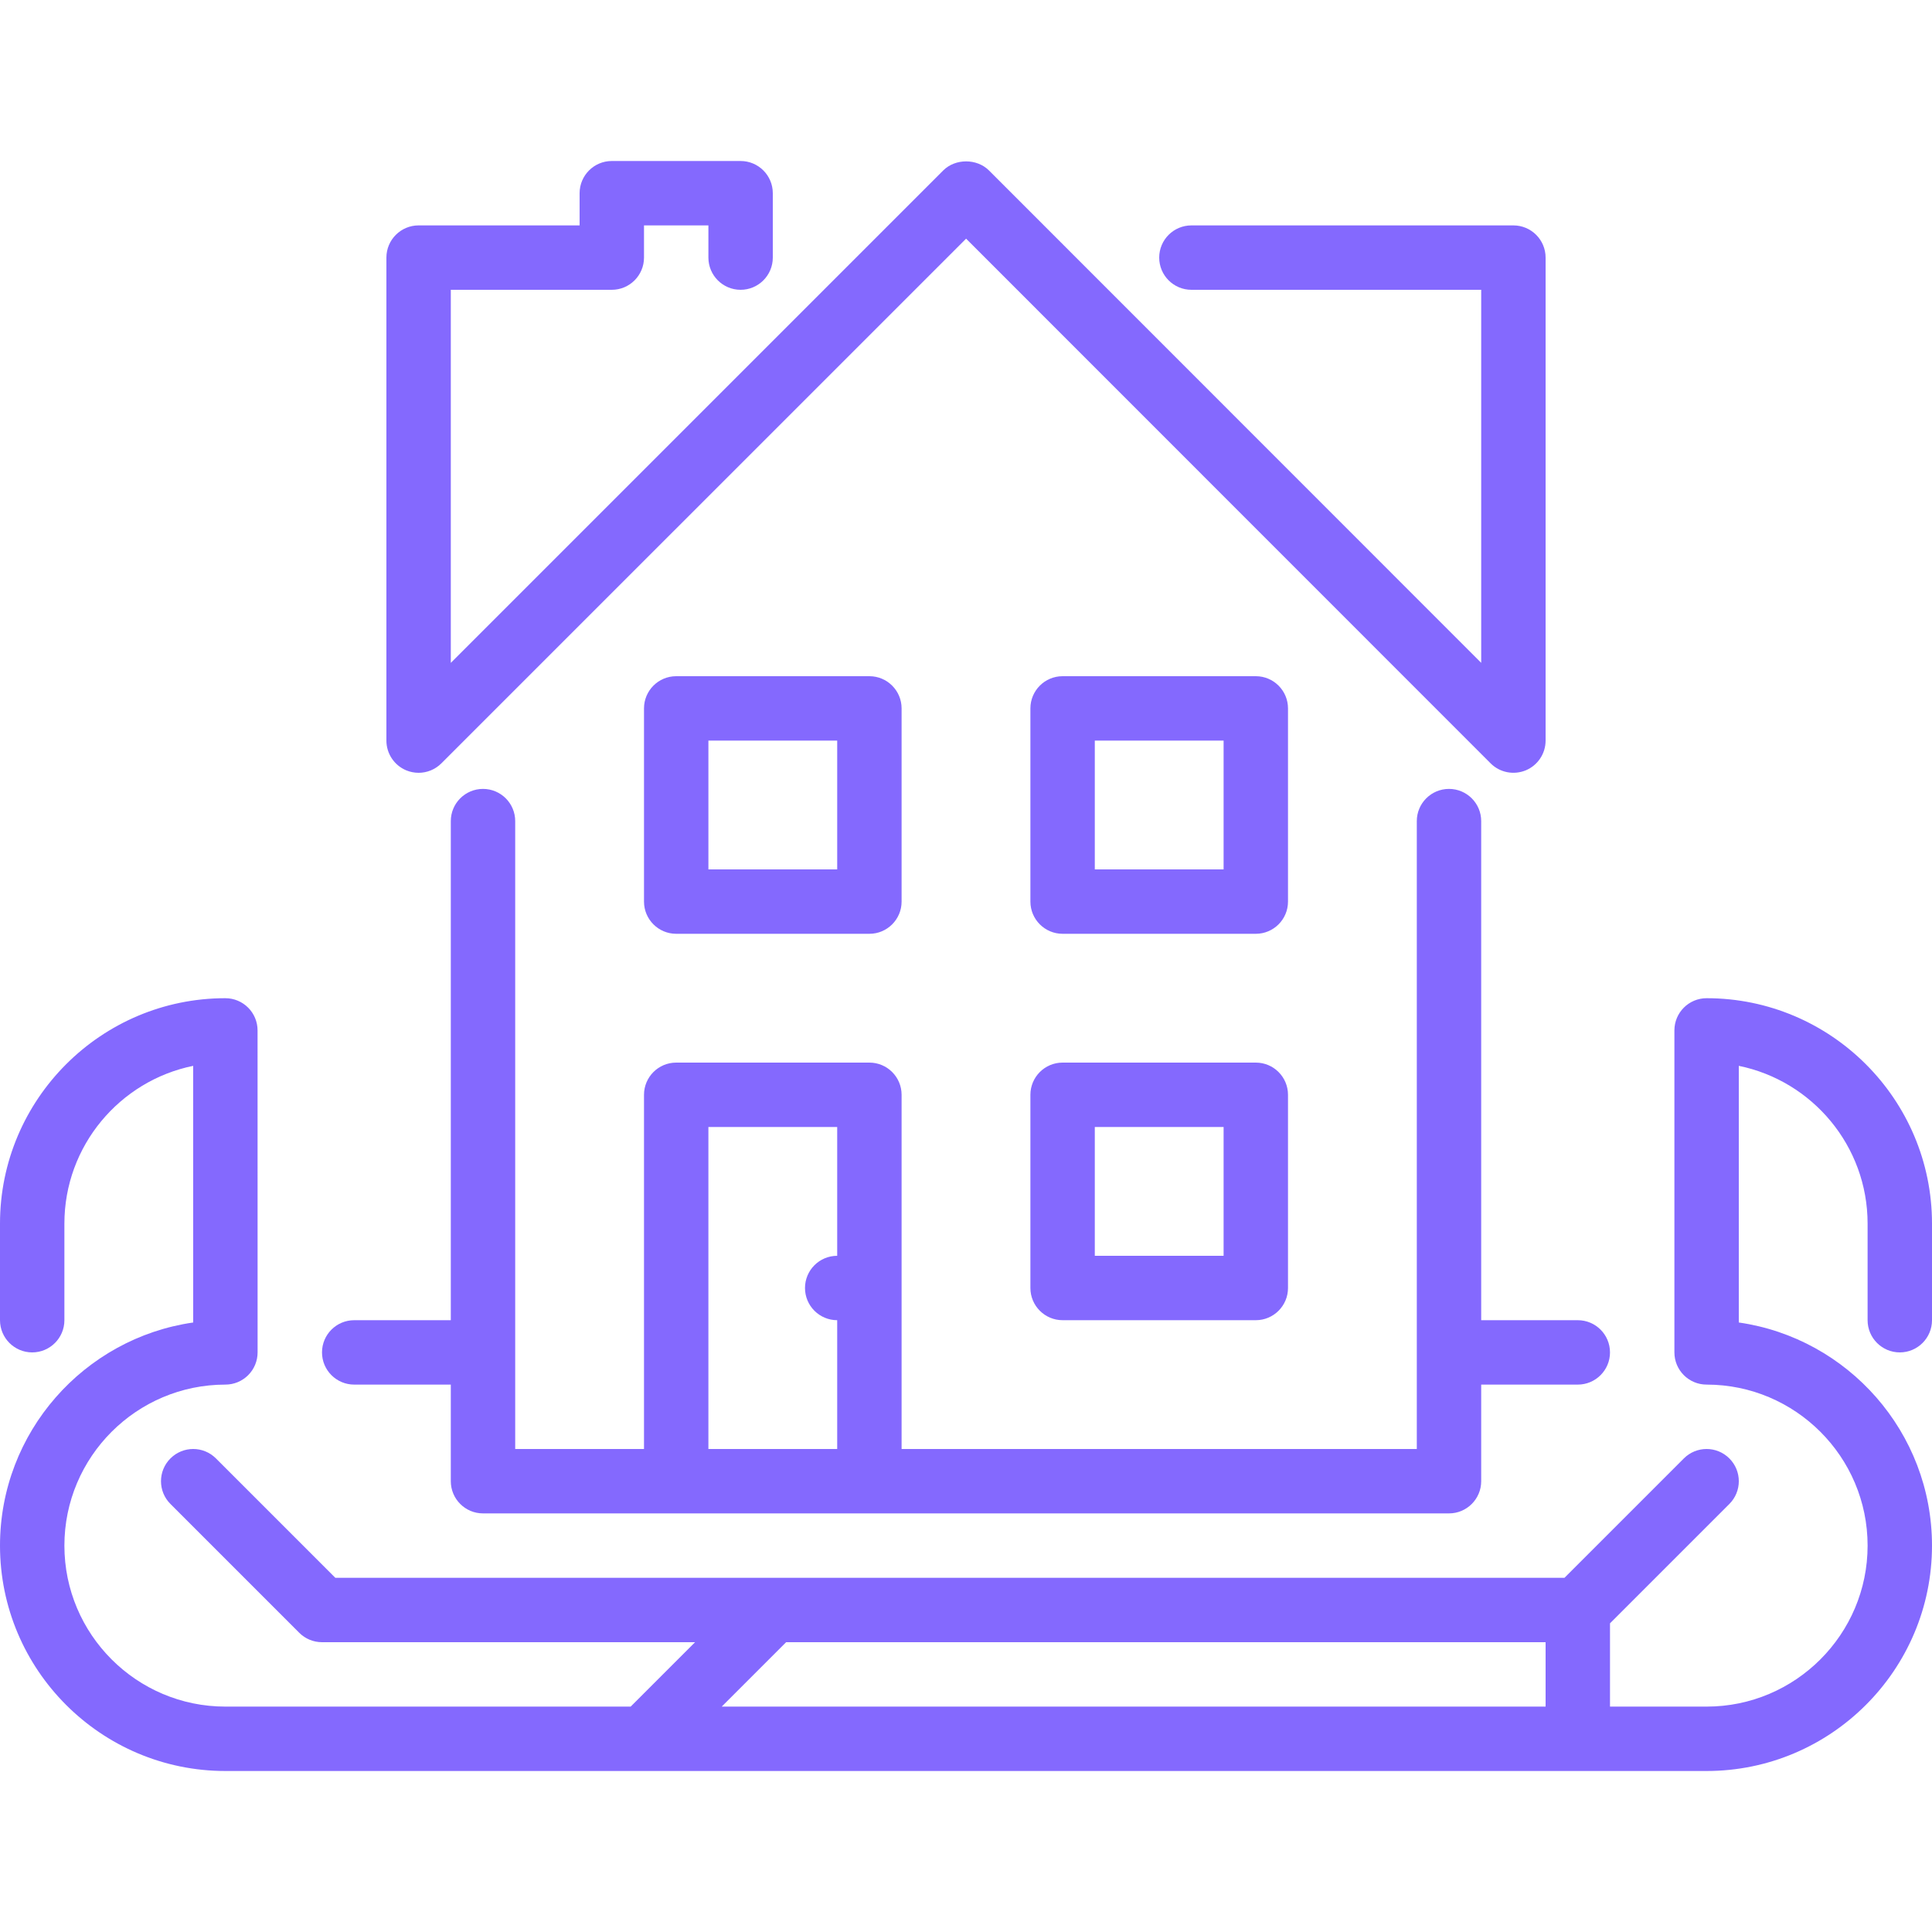
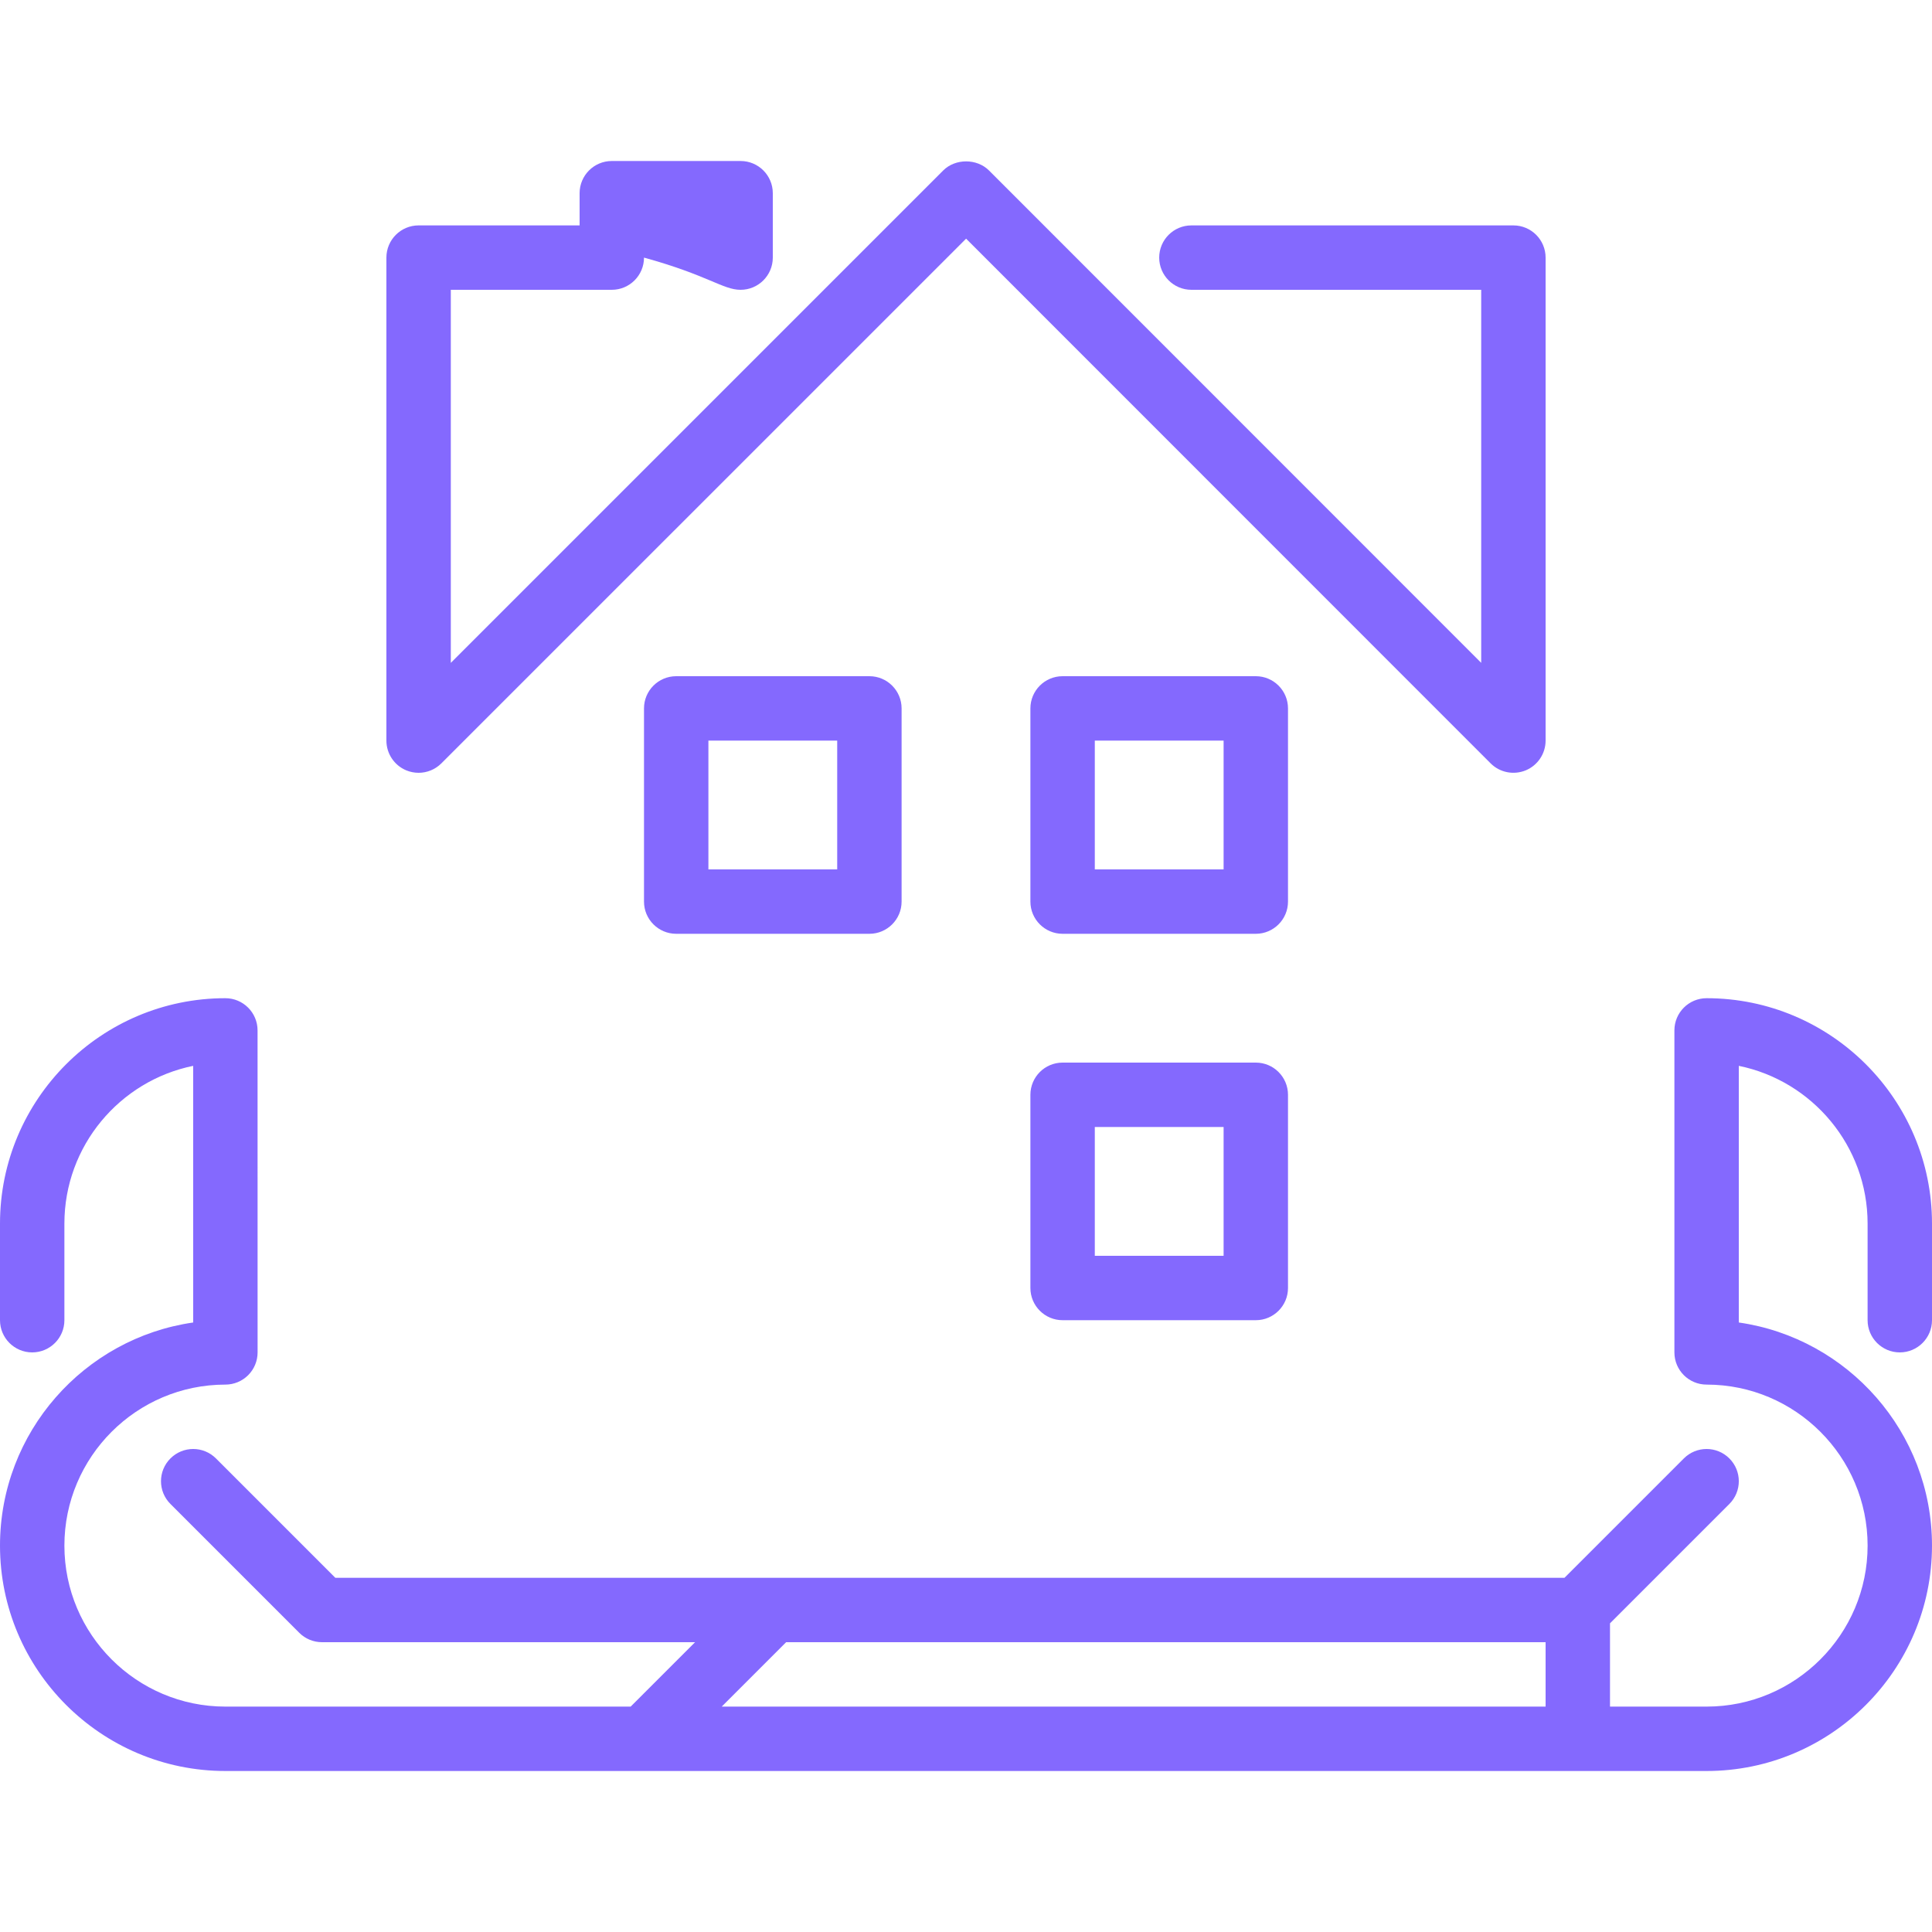
<svg xmlns="http://www.w3.org/2000/svg" width="512" height="512" viewBox="0 0 512 512" fill="none">
  <path d="M341.333 187.733C341.333 183.023 337.51 179.2 332.8 179.2H281.6C276.89 179.2 273.067 183.023 273.067 187.733V238.933C273.067 243.643 276.89 247.466 281.6 247.466H332.8C337.51 247.466 341.333 243.643 341.333 238.933V187.733ZM324.267 230.4H290.134V196.267H324.267V230.4Z" fill="#8469FE" />
-   <path d="M107.665 204.152C108.723 204.587 109.832 204.8 110.933 204.8C113.152 204.8 115.336 203.93 116.966 202.3L256.026 63.249L395.034 202.3C397.466 204.741 401.135 205.457 404.335 204.152C407.518 202.829 409.6 199.715 409.6 196.267V68.267C409.6 63.557 405.777 59.734 401.067 59.734H315.734C311.024 59.734 307.201 63.557 307.201 68.267C307.201 72.977 311.024 76.8 315.734 76.8H392.534V175.659L262.084 45.167C258.884 41.967 253.167 41.967 249.967 45.167L119.467 175.667V76.8H162.134C166.844 76.8 170.667 72.977 170.667 68.267V59.734H187.734V68.267C187.734 72.977 191.557 76.8 196.267 76.8C200.977 76.8 204.8 72.977 204.8 68.267V51.2C204.8 46.49 200.977 42.667 196.267 42.667H162.134C157.424 42.667 153.601 46.49 153.601 51.2V59.733H110.934C106.224 59.733 102.401 63.556 102.401 68.266V196.266C102.4 199.714 104.482 202.829 107.665 204.152Z" fill="#8469FE" />
-   <path d="M93.867 366.933H119.467V392.533C119.467 397.243 123.29 401.066 128 401.066H384C388.71 401.066 392.533 397.243 392.533 392.533V366.933H418.133C422.843 366.933 426.666 363.11 426.666 358.4C426.666 353.69 422.843 349.867 418.133 349.867H392.533V217.6C392.533 212.89 388.71 209.067 384 209.067C379.29 209.067 375.467 212.89 375.467 217.6V384H238.933V290.133C238.933 285.423 235.11 281.6 230.4 281.6H179.2C174.49 281.6 170.667 285.423 170.667 290.133V384H136.534V217.6C136.534 212.89 132.711 209.067 128.001 209.067C123.291 209.067 119.468 212.89 119.468 217.6V349.867H93.868C89.158 349.867 85.335 353.69 85.335 358.4C85.335 363.11 89.156 366.933 93.867 366.933ZM187.733 298.667H221.866V332.8C217.156 332.8 213.333 336.623 213.333 341.333C213.333 346.043 217.156 349.866 221.866 349.866V384H187.733V298.667Z" fill="#8469FE" />
+   <path d="M107.665 204.152C108.723 204.587 109.832 204.8 110.933 204.8C113.152 204.8 115.336 203.93 116.966 202.3L256.026 63.249L395.034 202.3C397.466 204.741 401.135 205.457 404.335 204.152C407.518 202.829 409.6 199.715 409.6 196.267V68.267C409.6 63.557 405.777 59.734 401.067 59.734H315.734C311.024 59.734 307.201 63.557 307.201 68.267C307.201 72.977 311.024 76.8 315.734 76.8H392.534V175.659L262.084 45.167C258.884 41.967 253.167 41.967 249.967 45.167L119.467 175.667V76.8H162.134C166.844 76.8 170.667 72.977 170.667 68.267V59.734V68.267C187.734 72.977 191.557 76.8 196.267 76.8C200.977 76.8 204.8 72.977 204.8 68.267V51.2C204.8 46.49 200.977 42.667 196.267 42.667H162.134C157.424 42.667 153.601 46.49 153.601 51.2V59.733H110.934C106.224 59.733 102.401 63.556 102.401 68.266V196.266C102.4 199.714 104.482 202.829 107.665 204.152Z" fill="#8469FE" />
  <path d="M179.2 179.2C174.49 179.2 170.667 183.023 170.667 187.733V238.933C170.667 243.643 174.49 247.466 179.2 247.466H230.4C235.11 247.466 238.933 243.643 238.933 238.933V187.733C238.933 183.023 235.11 179.2 230.4 179.2H179.2V179.2ZM221.867 230.4H187.734V196.267H221.867V230.4Z" fill="#8469FE" />
  <path d="M332.8 281.6H281.6C276.89 281.6 273.067 285.423 273.067 290.133V341.333C273.067 346.043 276.89 349.866 281.6 349.866H332.8C337.51 349.866 341.333 346.043 341.333 341.333V290.133C341.333 285.423 337.51 281.6 332.8 281.6ZM324.267 332.8H290.134V298.667H324.267V332.8Z" fill="#8469FE" />
  <path d="M503.467 358.4C508.177 358.4 512 354.577 512 349.867V324.267C512 291.328 485.205 264.534 452.267 264.534C447.557 264.534 443.734 268.357 443.734 273.067V358.4C443.734 363.11 447.557 366.933 452.267 366.933C475.793 366.933 494.934 386.073 494.934 409.6C494.934 433.126 475.794 452.267 452.267 452.267H426.667V430.2L458.3 398.567C461.637 395.231 461.637 389.837 458.3 386.501C454.964 383.165 449.57 383.165 446.234 386.501L414.601 418.134H88.866L57.233 386.5C53.896 383.164 48.503 383.164 45.167 386.5C41.83 389.837 41.83 395.23 45.167 398.566L79.3 432.7C80.896 434.304 83.072 435.2 85.333 435.2H184.2L167.133 452.267H59.733C36.207 452.267 17.066 433.127 17.066 409.6C17.066 386.074 36.206 366.933 59.733 366.933C61.994 366.933 64.17 366.037 65.766 364.433C67.37 362.837 68.266 360.661 68.266 358.4L68.257 273.067C68.257 268.357 64.434 264.534 59.724 264.534C26.795 264.533 0 291.328 0 324.267V349.867C0 354.577 3.823 358.4 8.533 358.4C13.243 358.4 17.066 354.577 17.066 349.867V324.267C17.066 303.659 31.743 286.422 51.191 282.462L51.2 350.473C22.289 354.628 0 379.554 0 409.6C0 442.539 26.795 469.333 59.733 469.333H452.266C485.205 469.333 511.999 442.538 511.999 409.6C511.999 379.554 489.71 354.628 460.799 350.472V282.461C480.246 286.42 494.932 303.658 494.932 324.266V349.866C494.933 354.577 498.756 358.4 503.467 358.4ZM409.6 452.267H191.266L208.333 435.2H409.6V452.267Z" fill="#8469FE" />
</svg>